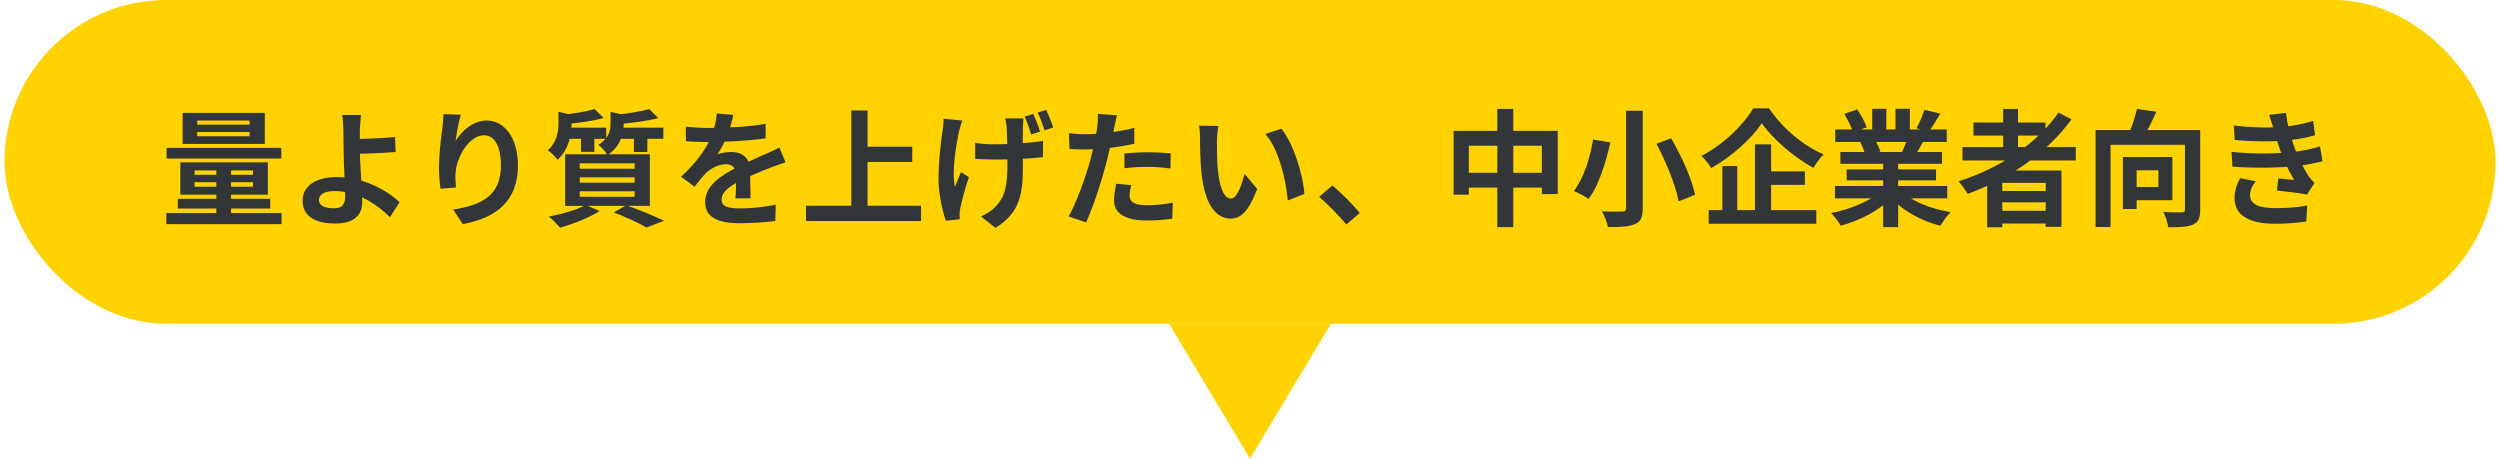
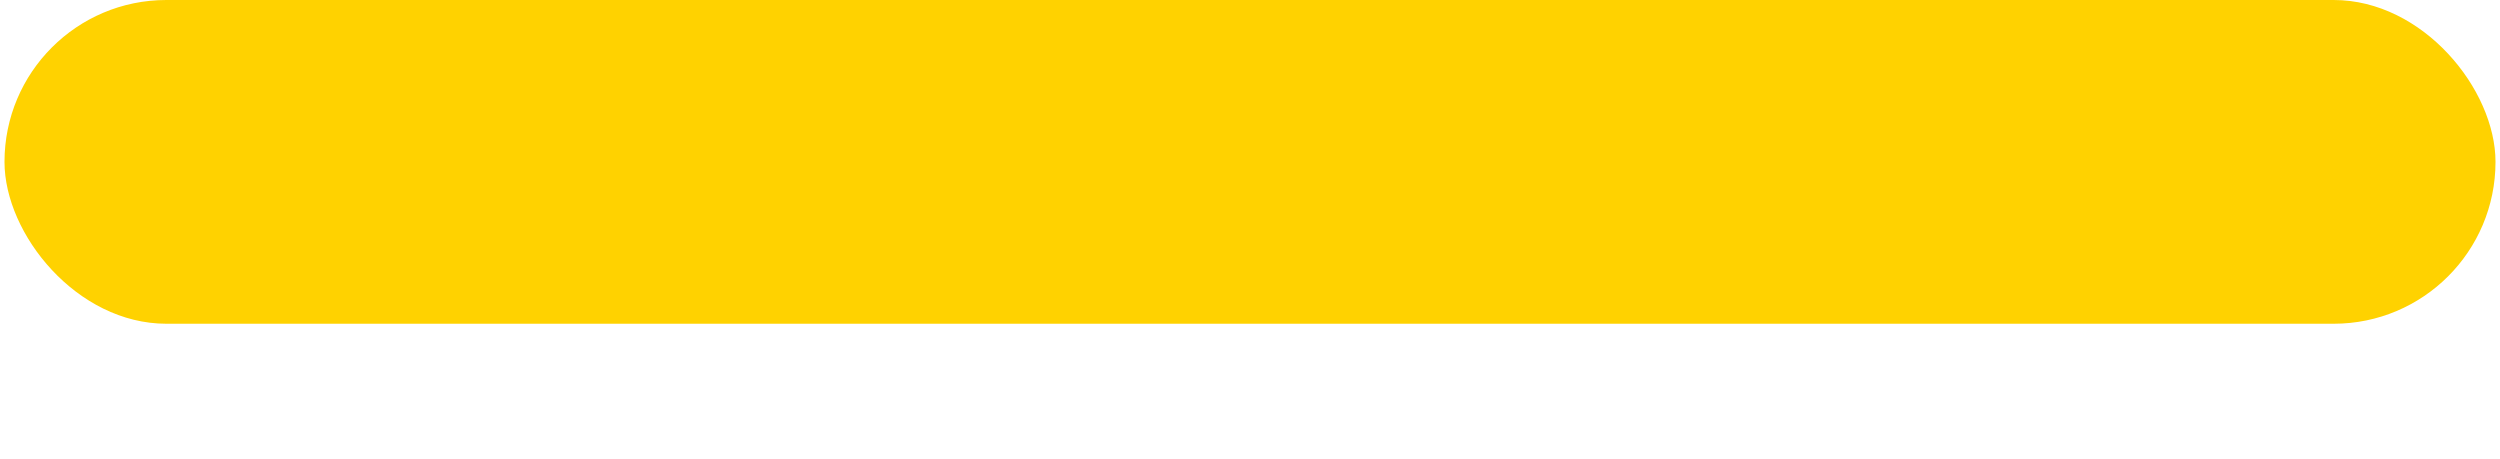
<svg xmlns="http://www.w3.org/2000/svg" width="278" height="51" viewBox="0 0 278 51" fill="none">
  <rect x="0.5" width="277" height="36" rx="18" fill="#FFD200" />
-   <path d="M21.929 14.676V15.152H27.753V14.676H21.929ZM21.929 13.402V13.864H27.753V13.402H21.929ZM20.305 12.548H29.447V16.006H20.305V12.548ZM21.635 20.262V20.766H28.131V20.262H21.635ZM21.635 18.946V19.436H28.131V18.946H21.635ZM20.053 18.05H29.783V21.648H20.053V18.05ZM24.057 18.344H25.695V24.35H24.057V18.344ZM18.527 16.44H31.281V17.63H18.527V16.44ZM19.773 22.11H30.049V23.188H19.773V22.11ZM18.499 23.692H31.309V24.924H18.499V23.692ZM40.143 12.786C40.087 13.192 40.045 13.878 40.017 14.424C40.003 15.096 40.017 15.894 40.017 16.692C40.017 18.246 40.283 21.256 40.283 22.432C40.283 23.678 39.639 24.854 37.301 24.854C35.285 24.854 33.647 24.196 33.647 22.306C33.647 20.836 34.907 19.688 37.469 19.688C40.395 19.688 43.013 21.158 44.441 22.474L43.363 24.154C41.977 22.754 39.751 21.242 37.217 21.242C36.125 21.242 35.467 21.606 35.467 22.222C35.467 22.894 36.167 23.16 37.147 23.16C38.043 23.16 38.379 22.754 38.379 21.83C38.379 20.85 38.211 18.022 38.211 16.692C38.211 15.852 38.197 15.026 38.183 14.424C38.169 13.724 38.127 13.122 38.043 12.786H40.143ZM39.079 15.46C39.905 15.46 42.355 15.404 43.923 15.236L43.993 16.902C42.411 17.042 39.947 17.112 39.079 17.112V15.46ZM51.237 12.758C51.041 13.444 50.747 14.886 50.663 15.67C51.335 14.592 52.567 13.402 54.135 13.402C56.081 13.402 57.593 15.32 57.593 18.4C57.593 22.362 55.171 24.238 51.461 24.924L50.397 23.3C53.519 22.824 55.703 21.788 55.703 18.4C55.703 16.244 54.975 15.04 53.813 15.04C52.161 15.04 50.705 17.532 50.649 19.366C50.621 19.758 50.635 20.206 50.705 20.85L48.983 20.976C48.899 20.43 48.815 19.576 48.815 18.638C48.815 17.322 48.997 15.6 49.207 14.144C49.263 13.626 49.305 13.066 49.319 12.688L51.237 12.758ZM66.105 12.128L67.127 13.108C65.937 13.472 64.299 13.682 62.927 13.78C62.885 13.5 62.717 13.038 62.563 12.758C63.823 12.632 65.265 12.394 66.105 12.128ZM72.181 12.128L73.203 13.122C71.915 13.486 70.151 13.696 68.667 13.794C68.611 13.5 68.443 13.052 68.303 12.772C69.675 12.646 71.257 12.408 72.181 12.128ZM62.101 12.422L63.893 12.87C63.879 12.996 63.795 13.052 63.557 13.108V13.78C63.557 14.886 63.291 16.58 62.003 17.77C61.779 17.434 61.247 16.916 60.911 16.72C61.947 15.782 62.101 14.634 62.101 13.71V12.422ZM67.897 12.436L69.689 12.856C69.675 12.982 69.591 13.052 69.353 13.08V13.794C69.353 14.802 69.045 16.258 67.561 17.238C67.365 16.888 66.875 16.342 66.539 16.118C67.701 15.39 67.897 14.522 67.897 13.724V12.436ZM62.759 14.2H67.407V15.432H62.759V14.2ZM68.527 14.2H73.763V15.432H68.527V14.2ZM64.607 14.62H66.091V16.888H64.607V14.62ZM70.487 14.62H71.985V16.902H70.487V14.62ZM64.467 19.716V20.318H70.571V19.716H64.467ZM64.467 21.27V21.886H70.571V21.27H64.467ZM64.467 18.162V18.764H70.571V18.162H64.467ZM62.843 17.154H72.265V22.894H62.843V17.154ZM68.247 23.622L69.647 22.824C71.117 23.356 72.853 24.056 73.847 24.546L71.887 25.302C71.103 24.826 69.661 24.154 68.247 23.622ZM65.139 22.782L66.679 23.468C65.531 24.21 63.711 24.91 62.283 25.316C61.989 24.98 61.415 24.364 61.037 24.084C62.521 23.804 64.187 23.314 65.139 22.782ZM81.547 12.772C81.435 13.29 81.253 14.116 80.861 15.124C80.567 15.81 80.161 16.608 79.769 17.168C80.147 17 80.889 16.902 81.365 16.902C82.527 16.902 83.409 17.588 83.409 18.89C83.409 19.646 83.451 21.172 83.465 22.054H81.785C81.841 21.396 81.869 20.206 81.855 19.45C81.855 18.554 81.295 18.26 80.707 18.26C79.937 18.26 79.055 18.722 78.523 19.226C78.103 19.646 77.711 20.15 77.235 20.766L75.737 19.646C77.529 17.994 78.607 16.482 79.195 14.942C79.475 14.186 79.657 13.332 79.699 12.618L81.547 12.772ZM76.269 14.074C76.983 14.172 78.019 14.228 78.733 14.228C80.581 14.228 83.115 14.13 85.145 13.766L85.131 15.39C83.157 15.67 80.343 15.796 78.635 15.796C78.061 15.796 77.039 15.768 76.269 15.698V14.074ZM87.357 18.05C86.923 18.176 86.167 18.456 85.691 18.638C84.781 18.988 83.521 19.492 82.205 20.164C80.931 20.822 80.245 21.424 80.245 22.194C80.245 22.964 80.917 23.174 82.275 23.174C83.465 23.174 85.033 23.02 86.265 22.768L86.209 24.574C85.271 24.7 83.563 24.826 82.233 24.826C80.049 24.826 78.411 24.28 78.411 22.474C78.411 20.528 80.413 19.38 82.093 18.54C83.381 17.868 84.263 17.532 85.103 17.14C85.649 16.902 86.139 16.678 86.671 16.412L87.357 18.05ZM95.617 16.314H101.441V18.008H95.617V16.314ZM89.625 22.88H102.421V24.574H89.625V22.88ZM94.665 12.282H96.471V23.818H94.665V12.282ZM113.803 13.164C113.775 13.472 113.761 13.808 113.747 14.116C113.719 14.774 113.747 17.406 113.747 18.232C113.747 21.536 113.495 23.566 110.709 25.344L109.085 24.07C109.631 23.846 110.331 23.384 110.723 22.95C111.801 21.844 112.025 20.584 112.025 18.232C112.025 17.182 111.997 14.914 111.941 14.13C111.913 13.794 111.829 13.388 111.787 13.164H113.803ZM108.441 15.894C109.127 15.992 109.813 16.048 110.555 16.048C112.361 16.048 114.601 15.908 115.987 15.67L115.973 17.476C114.657 17.63 112.487 17.742 110.597 17.742C109.981 17.742 109.127 17.7 108.441 17.672V15.894ZM106.999 13.402C106.873 13.738 106.733 14.256 106.663 14.536C106.313 16.104 105.823 19.044 106.187 20.766C106.383 20.346 106.635 19.66 106.859 19.142L107.741 19.702C107.321 20.906 106.957 22.32 106.789 23.118C106.733 23.328 106.705 23.65 106.705 23.804C106.705 23.944 106.719 24.182 106.733 24.378L105.179 24.546C104.871 23.692 104.367 21.732 104.367 20.01C104.367 17.7 104.661 15.558 104.829 14.41C104.899 14.018 104.913 13.556 104.927 13.206L106.999 13.402ZM114.895 12.674C115.161 13.22 115.483 14.088 115.651 14.634L114.671 14.956C114.475 14.34 114.223 13.528 113.943 12.968L114.895 12.674ZM116.337 12.226C116.603 12.772 116.939 13.64 117.121 14.172L116.155 14.494C115.959 13.878 115.679 13.08 115.385 12.52L116.337 12.226ZM124.205 12.828C124.107 13.22 123.981 13.85 123.911 14.158C123.715 15.11 123.365 16.818 122.987 18.246C122.483 20.206 121.545 23.062 120.775 24.728L118.829 24.07C119.655 22.656 120.719 19.73 121.251 17.77C121.601 16.454 121.923 14.914 122.021 14.088C122.091 13.57 122.105 12.996 122.063 12.66L124.205 12.828ZM120.635 14.928C122.343 14.928 124.317 14.662 126.137 14.228V15.978C124.401 16.384 122.203 16.622 120.621 16.622C119.935 16.622 119.417 16.594 118.927 16.566L118.871 14.816C119.599 14.9 120.061 14.928 120.635 14.928ZM125.031 17.07C125.815 16.986 126.823 16.93 127.733 16.93C128.531 16.93 129.371 16.972 130.183 17.056L130.155 18.736C129.441 18.652 128.587 18.554 127.747 18.554C126.781 18.554 125.913 18.596 125.031 18.708V17.07ZM125.787 20.584C125.689 20.99 125.605 21.438 125.605 21.746C125.605 22.362 126.011 22.824 127.523 22.824C128.461 22.824 129.427 22.726 130.421 22.544L130.351 24.322C129.567 24.434 128.629 24.518 127.509 24.518C125.143 24.518 123.883 23.72 123.883 22.306C123.883 21.648 124.009 20.976 124.121 20.43L125.787 20.584ZM135.489 14.004C135.391 14.494 135.321 15.32 135.321 15.712C135.321 16.622 135.321 17.658 135.405 18.68C135.601 20.696 136.021 22.082 136.903 22.082C137.575 22.082 138.121 20.43 138.387 19.324L139.801 21.018C138.863 23.468 137.995 24.308 136.875 24.308C135.321 24.308 133.991 22.936 133.599 19.184C133.459 17.896 133.445 16.244 133.445 15.39C133.445 15.012 133.431 14.41 133.333 13.976L135.489 14.004ZM142.489 14.312C143.819 15.922 144.897 19.422 145.051 21.564L143.203 22.292C142.993 20.024 142.237 16.636 140.711 14.9L142.489 14.312ZM149.713 24.966C148.859 23.93 147.669 22.726 146.689 21.886L148.159 20.626C149.153 21.438 150.497 22.81 151.211 23.678L149.713 24.966ZM161.641 14.55H173.219V21.578H171.455V16.202H163.335V21.648H161.641V14.55ZM162.523 19.212H172.435V20.864H162.523V19.212ZM166.499 12.114H168.277V25.26H166.499V12.114ZM180.821 12.31H182.669V23.16C182.669 24.196 182.431 24.658 181.787 24.924C181.143 25.204 180.177 25.26 178.805 25.246C178.721 24.756 178.399 23.958 178.133 23.496C179.057 23.552 180.107 23.538 180.401 23.524C180.709 23.524 180.821 23.426 180.821 23.146V12.31ZM184.195 15.992L185.833 15.376C186.981 17.35 188.143 19.912 188.493 21.662L186.659 22.39C186.365 20.696 185.301 18.05 184.195 15.992ZM177.153 15.516L179.071 15.838C178.595 17.952 177.825 20.57 176.649 22.124C176.243 21.816 175.473 21.424 175.011 21.242C176.145 19.814 176.859 17.35 177.153 15.516ZM195.913 13.71C194.765 15.418 192.609 17.378 190.285 18.694C190.061 18.302 189.585 17.686 189.207 17.336C191.643 16.076 193.911 13.85 194.961 12.044H196.711C198.223 14.284 200.519 16.188 202.773 17.168C202.353 17.602 201.961 18.162 201.639 18.666C199.469 17.462 197.117 15.446 195.913 13.71ZM195.997 19.058H200.701V20.556H195.997V19.058ZM190.005 23.37H201.975V24.882H190.005V23.37ZM195.157 16.048H196.949V24.182H195.157V16.048ZM191.531 18.47H193.183V24.14H191.531V18.47ZM204.047 20.682H216.535V22.054H204.047V20.682ZM204.075 14.396H216.479V15.782H204.075V14.396ZM204.649 16.902H215.947V18.218H204.649V16.902ZM205.349 18.834H215.289V20.052H205.349V18.834ZM209.409 17.574H211.075V25.26H209.409V17.574ZM208.191 12.1H209.759V15.054H208.191V12.1ZM210.781 12.1H212.377V14.956H210.781V12.1ZM209.101 21.298L210.417 21.886C209.087 23.342 206.847 24.532 204.691 25.092C204.467 24.686 203.977 24.042 203.613 23.692C205.727 23.286 207.953 22.362 209.101 21.298ZM211.411 21.256C212.545 22.362 214.729 23.23 216.913 23.594C216.535 23.944 216.031 24.644 215.779 25.106C213.567 24.546 211.425 23.356 210.109 21.774L211.411 21.256ZM214.001 12.212L215.765 12.632C215.317 13.402 214.841 14.158 214.477 14.676L213.119 14.256C213.441 13.682 213.805 12.828 214.001 12.212ZM212.153 15.222L213.931 15.628C213.553 16.3 213.189 16.916 212.895 17.364L211.467 16.958C211.719 16.454 212.013 15.74 212.153 15.222ZM205.083 12.66L206.525 12.17C206.931 12.772 207.393 13.612 207.589 14.158L206.063 14.704C205.909 14.158 205.461 13.304 205.083 12.66ZM206.861 15.796L208.485 15.544C208.723 15.936 208.989 16.482 209.101 16.86L207.393 17.154C207.309 16.79 207.071 16.202 206.861 15.796ZM218.229 16.356H230.829V17.84H218.229V16.356ZM219.447 13.626H227.455V15.082H219.447V13.626ZM221.911 21.242H228.169V22.502H221.911V21.242ZM221.911 23.44H228.169V24.854H221.911V23.44ZM222.751 12.114H224.403V17.182H222.751V12.114ZM228.911 12.52L230.353 13.262C227.609 17.084 223.339 19.898 218.803 21.564C218.607 21.2 218.103 20.5 217.795 20.164C222.345 18.708 226.461 16.034 228.911 12.52ZM220.973 18.96H229.233V25.218H227.483V20.332H222.653V25.274H220.973V18.96ZM233.027 14.466H243.569V16.104H234.693V25.246H233.027V14.466ZM242.967 14.466H244.661V23.314C244.661 24.224 244.465 24.7 243.877 24.966C243.275 25.232 242.379 25.274 241.119 25.274C241.049 24.798 240.797 24.014 240.559 23.566C241.385 23.622 242.337 23.622 242.617 23.608C242.883 23.608 242.967 23.538 242.967 23.286V14.466ZM237.633 12.114L239.789 12.422C239.299 13.542 238.697 14.69 238.249 15.46L236.625 15.096C237.017 14.242 237.437 13.024 237.633 12.114ZM236.065 17.462H237.591V23.244H236.065V17.462ZM236.723 17.462H241.567V22.264H236.723V20.794H240.013V18.932H236.723V17.462ZM248.399 13.962C250.443 14.2 252.151 14.228 253.635 14.116C254.909 14.032 256.057 13.808 257.219 13.444L257.443 15.04C256.435 15.32 255.217 15.558 253.999 15.642C252.557 15.754 250.625 15.768 248.497 15.558L248.399 13.962ZM248.147 16.888C250.667 17.14 252.935 17.098 254.615 16.93C256.127 16.804 257.177 16.524 257.989 16.286L258.269 17.938C257.429 18.148 256.393 18.344 255.259 18.47C253.495 18.666 250.765 18.708 248.245 18.54L248.147 16.888ZM252.823 14.354C252.683 13.836 252.515 13.318 252.319 12.772L254.195 12.562C254.363 13.906 254.713 15.138 255.077 16.216C255.413 17.196 256.099 18.638 256.743 19.618C256.939 19.898 257.121 20.108 257.373 20.346L256.533 21.634C255.749 21.466 254.223 21.298 253.201 21.186L253.341 19.842C253.929 19.898 254.699 19.968 255.105 20.01C254.363 18.764 253.845 17.546 253.495 16.524C253.145 15.53 253.005 15.026 252.823 14.354ZM250.835 20.15C250.499 20.612 250.205 21.088 250.205 21.69C250.205 22.726 251.185 23.146 253.047 23.146C254.363 23.146 255.553 23.048 256.561 22.852L256.463 24.63C255.483 24.784 254.195 24.882 253.047 24.882C250.261 24.882 248.525 24.056 248.483 22.068C248.469 21.158 248.763 20.472 249.099 19.814L250.835 20.15Z" fill="#323638" />
-   <path d="M130 36L139 51L148 36L130 36Z" fill="#FFD200" />
+   <path d="M130 36L139 51L130 36Z" fill="#FFD200" />
</svg>